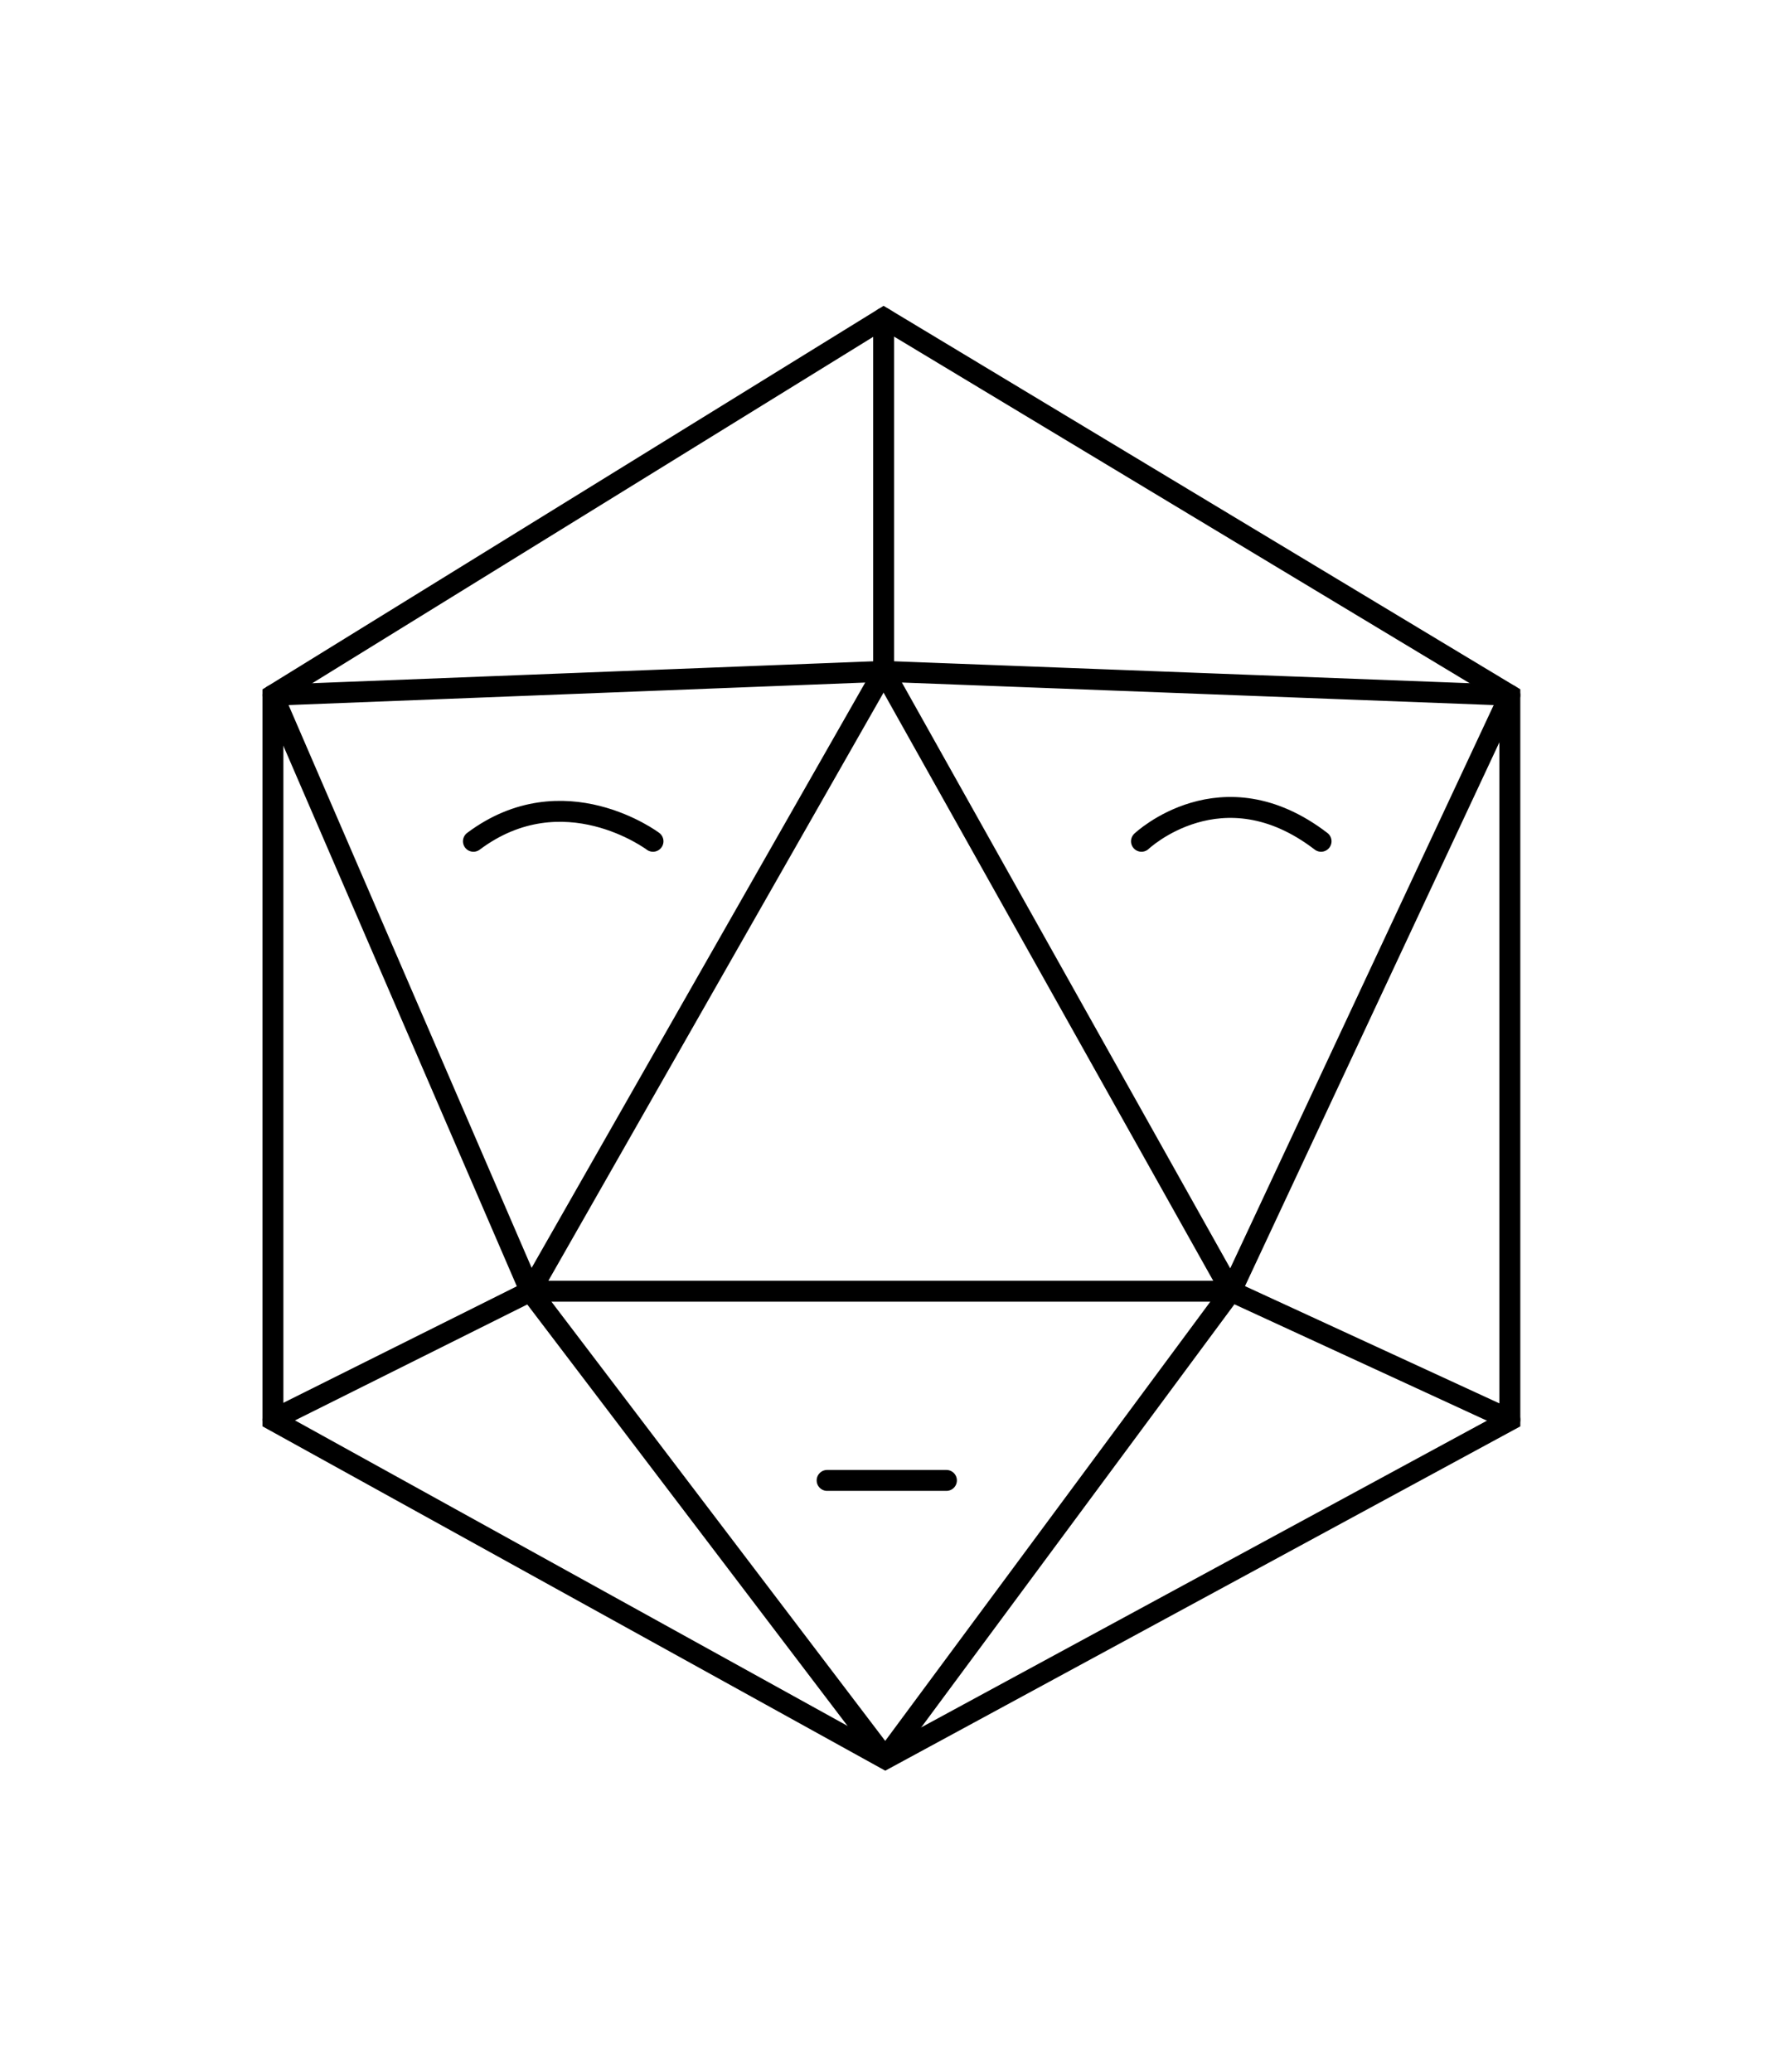
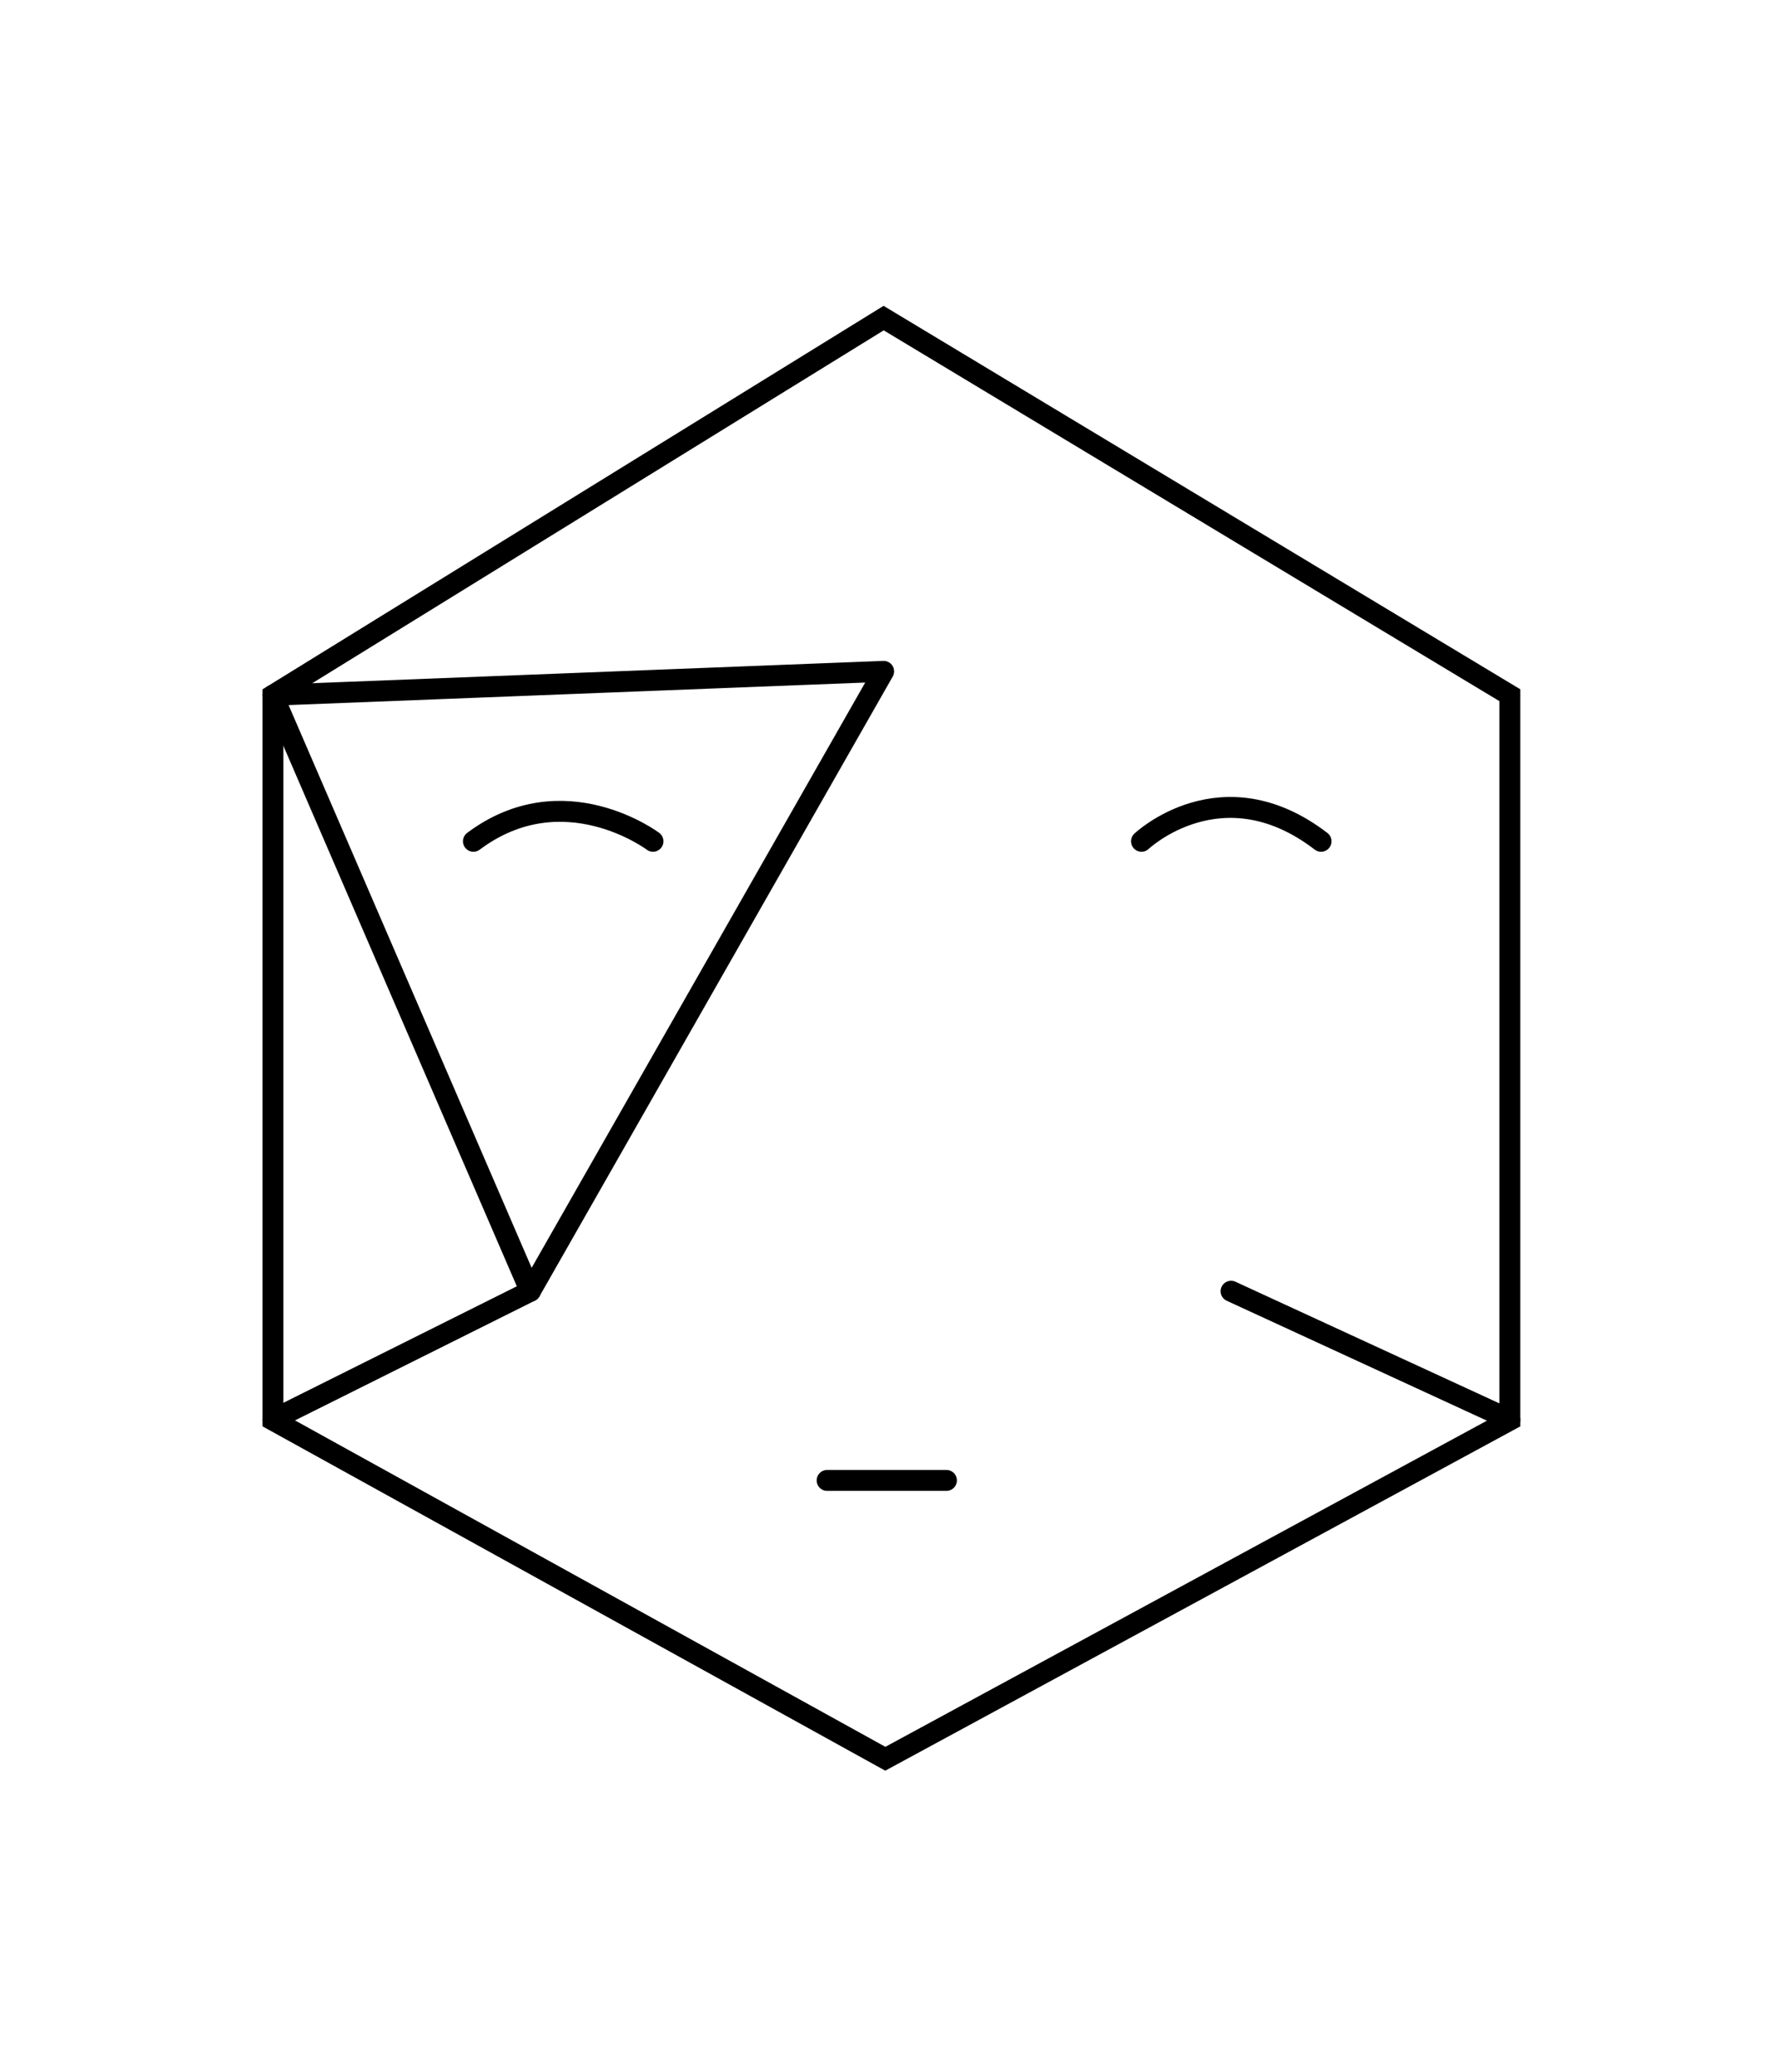
<svg xmlns="http://www.w3.org/2000/svg" version="1.1" x="0px" y="0px" viewBox="0 0 425 495" style="enable-background:new 0 0 425 495;" xml:space="preserve">
  <style type="text/css">
	.st0{display:none;}
	.st1{display:inline;fill:#FFFF00;}
	.st2{display:inline;fill:#E040FB;}
	.st3{display:inline;fill:#FF5177;}
	.st4{display:inline;fill:#5677FC;}
	.st5{display:inline;fill:#B2FF59;}
	.st6{display:inline;fill:#673AB7;}
	.st7{display:inline;fill:#40C4FF;}
	.st8{display:inline;fill:#E51C23;}
	.st9{display:inline;fill:#CDD139;}
	.st10{display:inline;fill:#FFC107;}
	.st11{fill:none;stroke:#000000;stroke-width:5;stroke-linecap:round;stroke-miterlimit:5; }
	.st12{fill:none;stroke:#000000;stroke-width:5;stroke-linecap:round;stroke-linejoin:round;stroke-miterlimit:10;}
	.st13{fill:none;stroke:#000000;stroke-width:5;stroke-linejoin:round;stroke-miterlimit:10;}
	
	#border1 {
		stroke-dasharray: 3500;
		stroke-dashoffset: 0;
		animation: border1 5s 0.5s ease-out infinite alternate;
	}
	@keyframes border1 {
      1% { stroke-dashoffset: 3500; }
     20% { stroke-dashoffset: 2500; }
     80% { stroke-dashoffset: 1500; }
    100% { stroke-dashoffset: 0; }
	}
	#triangle1 {
		stroke-dasharray: 3500;
		stroke-dashoffset: 0;
		animation: triangle1 5s 0.5s ease-out infinite alternate;
	}
	@keyframes triangle1 {
      0% { stroke-dashoffset: 3500; }
     20% { stroke-dashoffset: 2500; }
     80% { stroke-dashoffset: 1500; }
    100% { stroke-dashoffset: 0; }
	}
	#triangle2 {
		stroke-dasharray: 3500;
		stroke-dashoffset: 0;
		animation: triangle2 5s 0.5s ease-out infinite alternate;
	}
	@keyframes triangle2 {
      0% { stroke-dashoffset: 3500; }
     20% { stroke-dashoffset: 2500; }
     80% { stroke-dashoffset: 1500; }
    100% { stroke-dashoffset: 0; }
	}
	#triangle3 {
		stroke-dasharray: 3500;
		stroke-dashoffset: 0;
		animation: triangle3 5s 0.5s ease-out infinite alternate;
	}
	@keyframes triangle3 {
      0% { stroke-dashoffset: 3500; }
     20% { stroke-dashoffset: 2500; }
     80% { stroke-dashoffset: 1500; }
    100% { stroke-dashoffset: 0; }
	}
	#line1 {
		stroke-dasharray: 3500;
		stroke-dashoffset: 0;
		animation: line1 5s 0.5s ease-out infinite alternate;
	}
	@keyframes line1 {
      0% { stroke-dashoffset: 3500; }
     20% { stroke-dashoffset: 2500; }
     80% { stroke-dashoffset: 1500; }
    100% { stroke-dashoffset: 0; }
	}
	#line2 {
		stroke-dasharray: 3500;
		stroke-dashoffset: 0;
		animation: line2 5s 0.5s ease-out infinite alternate;
	}
	@keyframes line2 {
      0% { stroke-dashoffset: 3500; }
     20% { stroke-dashoffset: 2500; }
     80% { stroke-dashoffset: 1500; }
    100% { stroke-dashoffset: 0; }
	}
	#line3 {
		stroke-dasharray: 3500;
		stroke-dashoffset: 0;
		animation: line3 5s 0.5s ease-out infinite alternate;
	}
	@keyframes line3 {
      0% { stroke-dashoffset: 3500; }
     20% { stroke-dashoffset: 2500; }
     80% { stroke-dashoffset: 1500; }
    100% { stroke-dashoffset: 0; }
	}
	#eye1 {
		stroke-dasharray: 3500;
		stroke-dashoffset: 0;
		animation: eye1 5s 1.5s ease-out infinite alternate;
	}
	@keyframes eye1 {
      0% { stroke-dashoffset: 3500; }
     20% { stroke-dashoffset: 2500; }
     80% { stroke-dashoffset: 1500; }
    100% { stroke-dashoffset: 0; }
	}
	#eye2 {
		stroke-dasharray: 3500;
		stroke-dashoffset: 0;
		animation: eye2 5s 1.75s ease-out infinite alternate;
	}
	@keyframes eye2 {
      0% { stroke-dashoffset: 3500; }
     20% { stroke-dashoffset: 2500; }
     80% { stroke-dashoffset: 1500; }
    100% { stroke-dashoffset: 0; }
	}
	#mouth {
		stroke-dasharray: 3500;
		stroke-dashoffset: 0;
		animation: mouth 5s 2s ease-out infinite alternate;
	}
	@keyframes mouth {
      0% { stroke-dashoffset: 3500; }
     20% { stroke-dashoffset: 2500; }
     80% { stroke-dashoffset: 1500; }
    100% { stroke-dashoffset: 0; }
	}
	
</style>
  <g id="Color" class="st0">
-     <path class="st1" d="M126.7,308.5c28.3,37.2,56.5,74.5,84.8,111.7c-48.8-27-97.5-54-146.3-81C85.7,329,106.2,318.7,126.7,308.5z" />
    <path class="st2" d="M65.2,166.1c20.5,47.5,41,94.9,61.5,142.4c-20.5,10.2-41,20.5-61.5,30.7C65.2,281.5,65.2,223.8,65.2,166.1z" />
    <path class="st3" d="M65.2,166.1c48.6-1.9,97.3-3.8,145.9-5.7c-28.1,49.4-56.3,98.7-84.4,148.1C106.2,261,85.7,213.6,65.2,166.1z" />
    <path class="st4" d="M126.7,308.5c55.8,0,111.6,0,167.4,0c-27.5,37.2-55.1,74.5-82.6,111.7C183.2,383,155,345.7,126.7,308.5z" />
    <path class="st5" d="M211.1,160.4c27.7,49.4,55.3,98.7,83,148.1c-55.8,0-111.6,0-167.4,0C154.8,259.1,183,209.8,211.1,160.4z" />
-     <path class="st6" d="M294.1,308.5c22.2,10.3,44.4,20.5,66.6,30.8c-49.7,27-99.5,53.9-149.2,80.9C239,383,266.6,345.7,294.1,308.5z" />
-     <path class="st7" d="M211.1,160.4c49.9,1.9,99.7,3.8,149.6,5.7c-22.2,47.5-44.4,94.9-66.6,142.4   C266.4,259.1,238.8,209.8,211.1,160.4z" />
+     <path class="st7" d="M211.1,160.4c49.9,1.9,99.7,3.8,149.6,5.7c-22.2,47.5-44.4,94.9-66.6,142.4   C266.4,259.1,238.8,209.8,211.1,160.4" />
    <path class="st8" d="M294.1,308.5c22.2-47.5,44.4-94.9,66.6-142.4c0,57.7,0,115.5,0,173.2C338.5,329,316.3,318.8,294.1,308.5z" />
    <path class="st9" d="M211.1,160.4c0-28.1,0-56.3,0-84.4c49.9,30,99.7,60.1,149.6,90.1C310.8,164.2,261,162.3,211.1,160.4z" />
    <path class="st10" d="M211.1,160.4c-48.6,1.9-97.3,3.8-145.9,5.7c48.6-30,97.3-60.1,145.9-90.1   C211.1,104.1,211.1,132.3,211.1,160.4z" />
  </g>
  <g id="path">
    <path id="border1" class="st11" d="M211.1,76L65.2,166.1v173.2l146.3,80.9l149.2-80.9V166.1L211.1,76z" />
-     <polygon id="triangle3" class="st12" points="211.5,420.1 294.1,308.5 126.7,308.5  " />
    <polygon id="triangle2" class="st12" points="65.2,166.1 126.7,308.5 211.1,160.4  " />
-     <polygon id="triangle1" class="st13" points="211.1,160.4 294.1,308.5 360.7,166.1  " />
-     <line id="line3" class="st11" x1="211.1" y1="76" x2="211.1" y2="160.4" />
    <line id="line2" class="st11" x1="126.7" y1="308.5" x2="65.2" y2="339.2" />
    <line id="line1" class="st11" x1="294.1" y1="308.5" x2="360.7" y2="339.2" />
    <line id="mouth" class="st11" x1="197.6" y1="353.7" x2="226.1" y2="353.7" />
    <path id="eye1" class="st11" d="M113.1,201c21.5-16.1,42.9,0,42.9,0" />
    <path id="eye2" class="st11" d="M315.6,201c-23.7-18.2-42.9,0-42.9,0" />
  </g>
</svg>